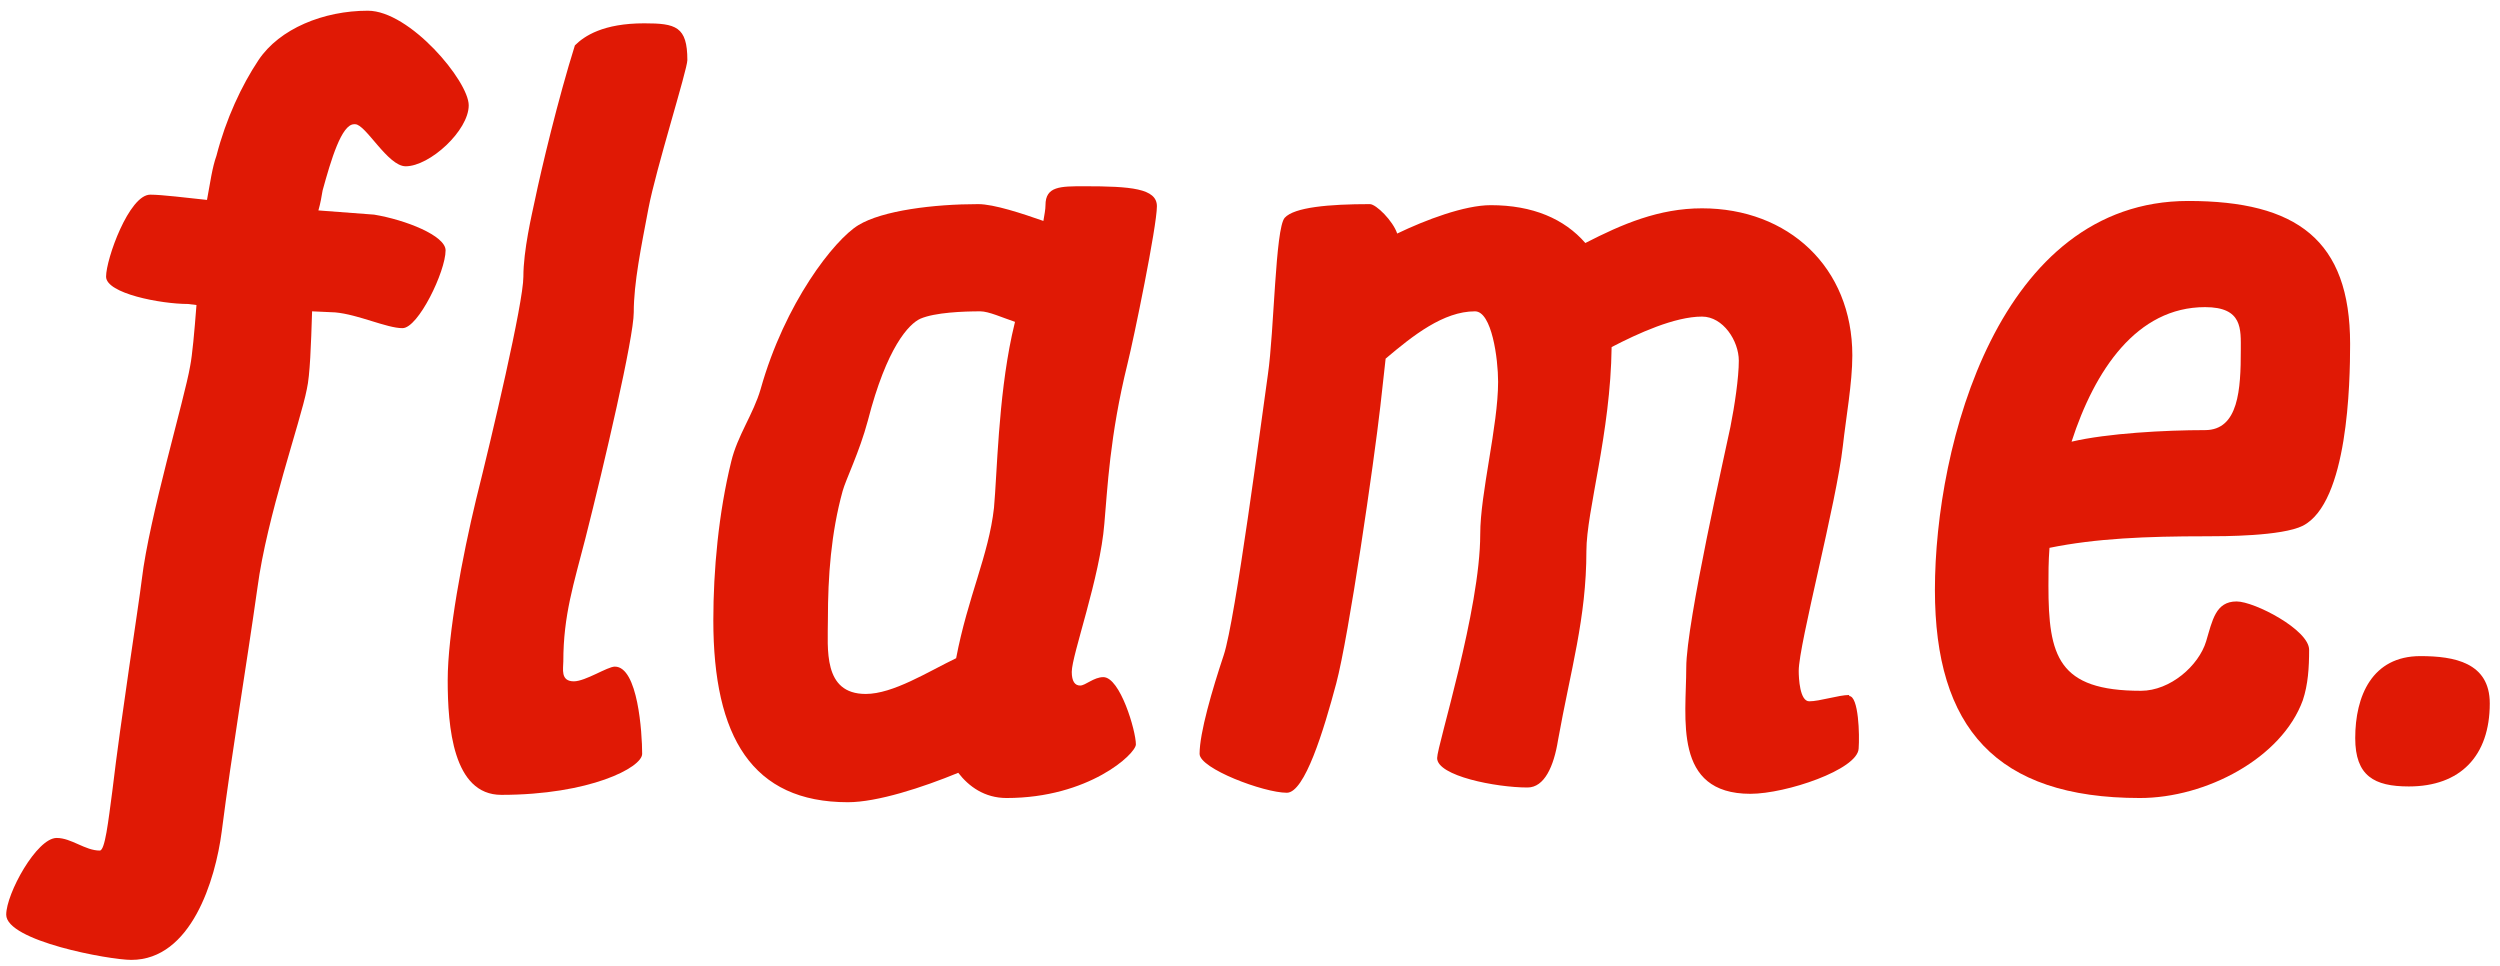
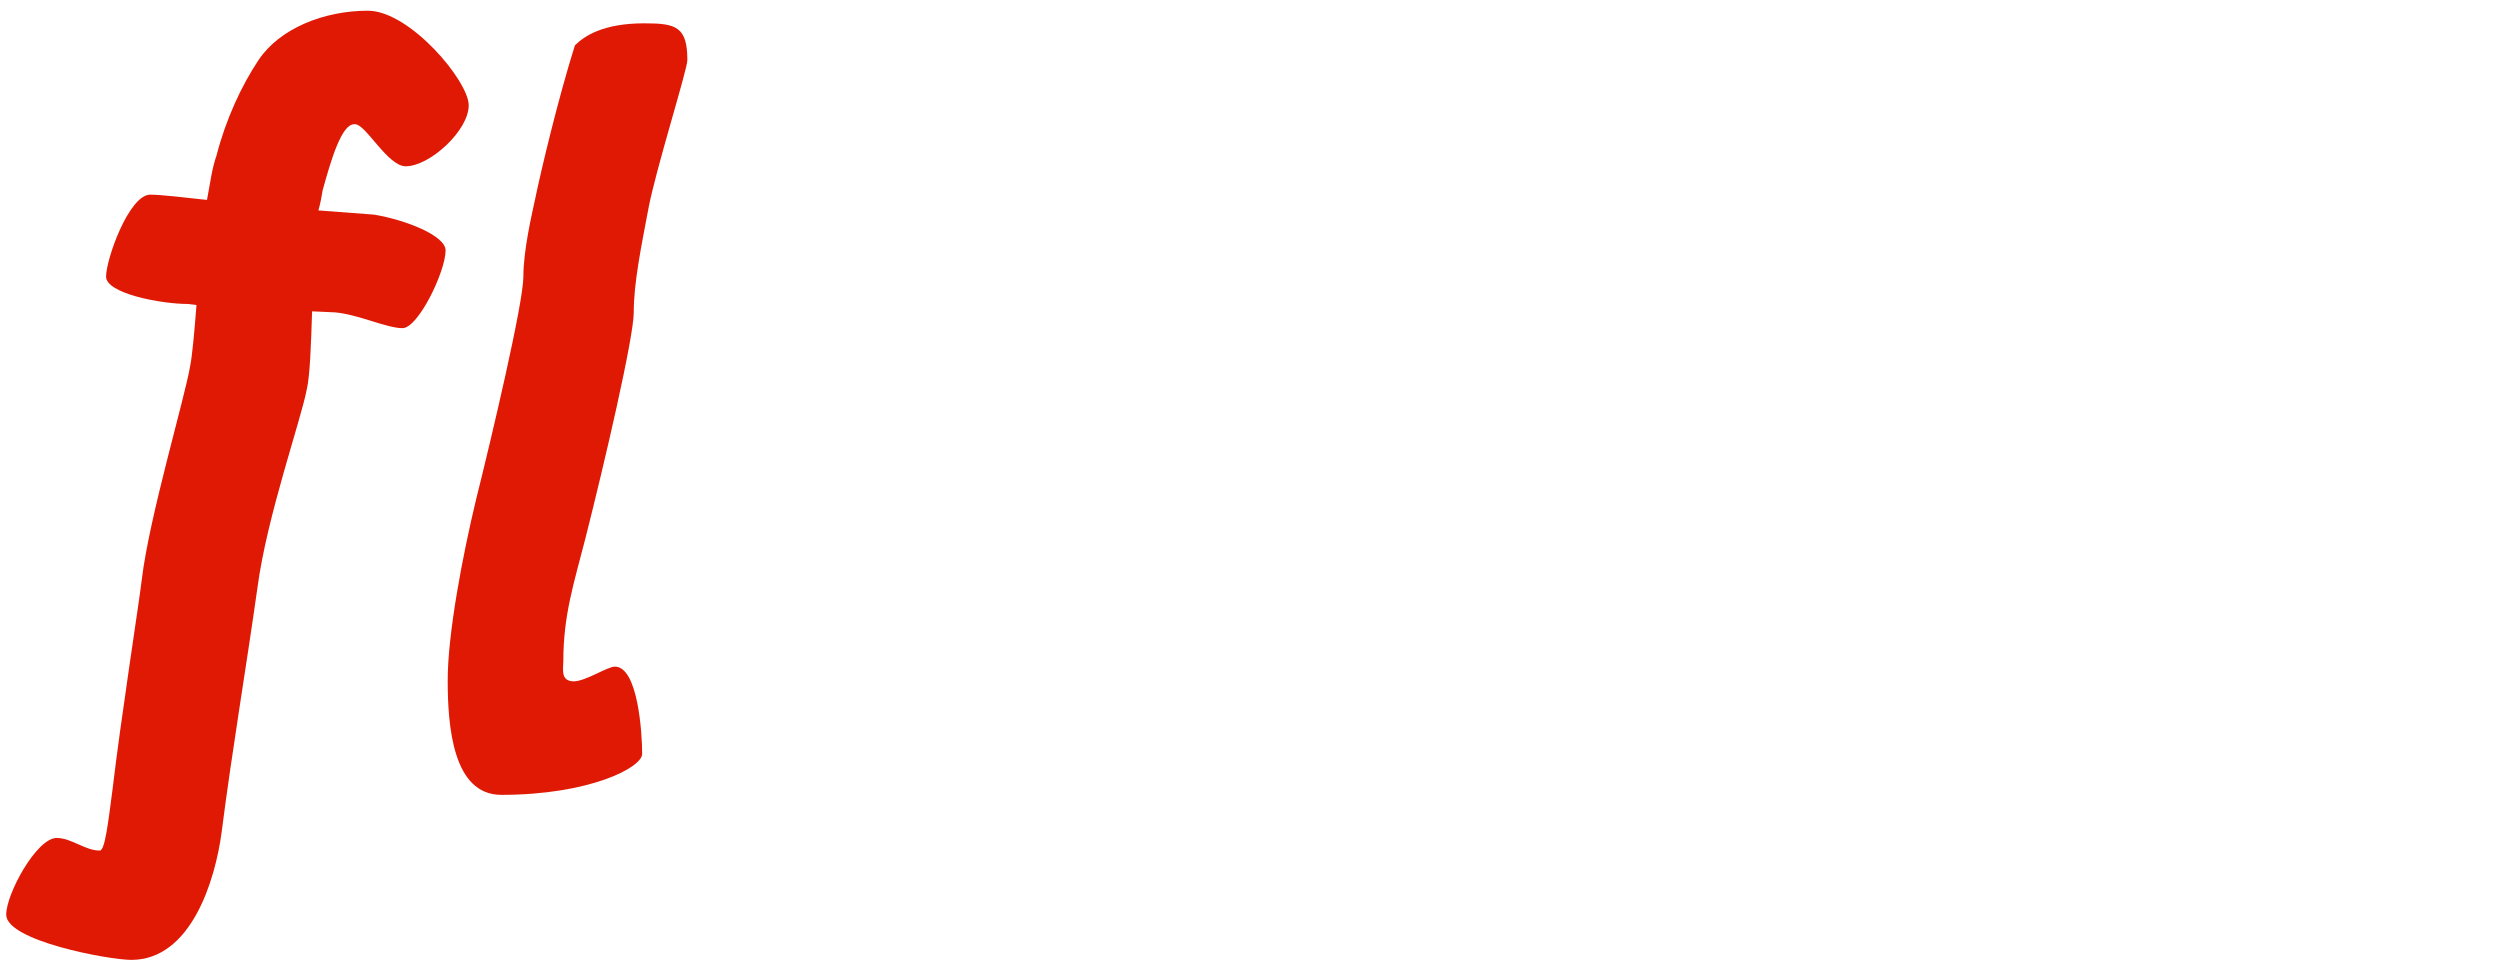
<svg xmlns="http://www.w3.org/2000/svg" xmlns:ns1="http://www.inkscape.org/namespaces/inkscape" xmlns:ns2="http://sodipodi.sourceforge.net/DTD/sodipodi-0.dtd" width="88" height="34" viewBox="0 0 88 34" id="svg4144" version="1.1" ns1:version="0.91 r13725" ns2:docname="f.svg">
  <defs id="defs4146" />
  <ns2:namedview id="base" pagecolor="#ffffff" bordercolor="#666666" borderopacity="1.0" ns1:pageopacity="0.0" ns1:pageshadow="2" ns1:zoom="5.6" ns1:cx="21.194122" ns1:cy="47.517857" ns1:document-units="px" ns1:current-layer="layer1" showgrid="false" units="px" ns1:window-width="1920" ns1:window-height="1138" ns1:window-x="-8" ns1:window-y="-8" ns1:window-maximized="1" />
  <g ns1:label="Layer 1" ns1:groupmode="layer" id="layer1" transform="translate(0,-1018.362)" ns2:insensitive="true">
    <g style="font-style:italic;font-variant:normal;font-weight:bold;font-stretch:condensed;font-size:37px;line-height:125%;font-family:'Supernett cn';-inkscape-font-specification:'Supernett cn, Bold Italic Condensed';text-align:start;letter-spacing:0px;word-spacing:0px;writing-mode:lr-tb;text-anchor:start;fill:#000000;fill-opacity:1;stroke:none;stroke-width:1px;stroke-linecap:butt;stroke-linejoin:miter;stroke-opacity:1" id="text4692">
      <path d="m 12.503,1022.735 c 0.37,0 1.147,1.48 1.776,1.48 0.851,0 2.22,-1.258 2.22,-2.146 0,-0.851 -2.072,-3.33 -3.552,-3.33 -1.554,0 -3.108,0.629 -3.848,1.739 -0.592,0.888 -1.147,2.072 -1.48,3.367 -0.148,0.407 -0.222,0.962 -0.333,1.554 -0.703,-0.074 -1.591,-0.185 -1.998,-0.185 -0.74,0 -1.554,2.257 -1.554,2.886 0,0.592 1.924,0.962 2.886,0.962 l 0.296,0.037 c -0.074,0.962 -0.148,1.776 -0.222,2.146 -0.185,1.11 -1.443,5.328 -1.702,7.511 -0.111,0.925 -0.74,4.921 -1.036,7.437 -0.148,1.11 -0.259,2.109 -0.444,2.109 -0.518,0 -0.999,-0.444 -1.517,-0.444 -0.703,0 -1.776,1.961 -1.776,2.701 0,0.925 3.626,1.591 4.403,1.591 2.109,0 2.96,-2.812 3.182,-4.514 0.37,-2.886 0.851,-5.698 1.258,-8.584 0.333,-2.516 1.517,-5.846 1.739,-6.993 0.111,-0.481 0.148,-1.554 0.185,-2.738 l 0.814,0.037 c 0.814,0.074 1.813,0.555 2.368,0.555 0.555,0 1.517,-1.998 1.517,-2.738 0,-0.518 -1.406,-1.073 -2.516,-1.258 l -1.961,-0.148 c 0.074,-0.259 0.111,-0.481 0.148,-0.703 0.296,-1.073 0.666,-2.331 1.11,-2.331 l 0.037,0 z m 8.103,14.578 c 0.666,-2.627 1.702,-7.067 1.702,-7.955 0,-1.036 0.259,-2.294 0.518,-3.663 0.259,-1.369 1.369,-4.884 1.369,-5.217 0,-1.184 -0.407,-1.295 -1.517,-1.295 -1.443,0 -2.109,0.444 -2.442,0.777 -0.592,1.887 -1.184,4.366 -1.406,5.439 -0.111,0.518 -0.407,1.776 -0.407,2.701 0,0.925 -1.11,5.624 -1.665,7.844 -0.481,1.998 -0.999,4.736 -0.999,6.364 0,1.628 0.185,4.033 1.887,4.033 3.108,0 4.958,-0.962 4.958,-1.443 0,-0.74 -0.148,-3.071 -0.962,-3.071 -0.259,0 -1.036,0.518 -1.443,0.518 -0.481,0 -0.37,-0.444 -0.37,-0.703 0,-1.628 0.37,-2.738 0.777,-4.329 z" style="font-style:italic;font-variant:normal;font-weight:bold;font-stretch:condensed;font-size:37px;line-height:125%;font-family:'Supernett cn';-inkscape-font-specification:'Supernett cn, Bold Italic Condensed';text-align:start;writing-mode:lr-tb;text-anchor:start;fill:#e01905;fill-opacity:1" id="path4708" ns1:connector-curvature="0" />
-       <path d="m 38.836,1042.197 c -0.333,0 -0.629,0.296 -0.814,0.296 -0.185,0 -0.296,-0.148 -0.296,-0.481 0,-0.592 0.999,-3.33 1.147,-5.217 0.111,-1.221 0.185,-3.071 0.814,-5.624 0.222,-0.888 1.036,-4.847 1.036,-5.55 0,-0.629 -0.925,-0.703 -2.553,-0.703 -0.851,0 -1.369,0 -1.369,0.666 0,0.148 -0.037,0.333 -0.074,0.555 -0.74,-0.259 -1.739,-0.592 -2.294,-0.592 -1.554,0 -3.367,0.222 -4.218,0.74 -0.851,0.518 -2.59,2.738 -3.441,5.772 -0.259,0.888 -0.814,1.628 -1.036,2.553 -0.444,1.813 -0.629,3.811 -0.629,5.587 0,4.107 1.369,6.401 4.736,6.401 1.036,0 2.627,-0.518 3.885,-1.036 0.37,0.481 0.925,0.888 1.702,0.888 2.886,0 4.551,-1.554 4.551,-1.887 0,-0.481 -0.555,-2.368 -1.147,-2.368 l 0,0 z m -3.848,-5.957 c -0.185,1.665 -0.925,3.145 -1.332,5.291 -0.999,0.481 -2.22,1.258 -3.182,1.258 -1.517,0 -1.332,-1.591 -1.332,-2.627 0,-1.517 0.111,-3.034 0.518,-4.514 0.111,-0.407 0.592,-1.369 0.888,-2.479 0.666,-2.59 1.443,-3.404 1.85,-3.589 0.518,-0.222 1.517,-0.259 2.109,-0.259 0.296,0 0.777,0.222 1.221,0.37 l -0.111,0.481 c -0.481,2.257 -0.518,4.847 -0.629,6.068 l 0,0 z" style="font-style:italic;font-variant:normal;font-weight:bold;font-stretch:condensed;font-size:37px;line-height:125%;font-family:'Supernett cn';-inkscape-font-specification:'Supernett cn, Bold Italic Condensed';text-align:start;writing-mode:lr-tb;text-anchor:start;fill:#e01905;fill-opacity:1" id="path4710" ns1:connector-curvature="0" />
-       <path d="m 65.091,1042.826 c -0.37,0 -1.036,0.222 -1.406,0.222 -0.333,0 -0.37,-0.814 -0.37,-1.073 0,-0.925 1.332,-5.92 1.554,-7.918 0.111,-0.999 0.333,-2.22 0.333,-3.182 0,-3.108 -2.257,-5.18 -5.291,-5.18 -1.517,0 -2.812,0.555 -4.107,1.221 -0.74,-0.851 -1.85,-1.332 -3.33,-1.332 -0.925,0 -2.294,0.518 -3.293,0.999 -0.148,-0.444 -0.74,-1.036 -0.962,-1.036 -1.443,0 -2.664,0.111 -2.997,0.481 -0.333,0.37 -0.37,3.996 -0.592,5.513 -0.222,1.554 -1.147,8.658 -1.554,9.879 -0.407,1.221 -0.851,2.738 -0.851,3.478 0,0.518 2.257,1.369 3.071,1.369 0.629,0 1.295,-2.183 1.739,-3.848 0.444,-1.665 1.332,-7.807 1.554,-9.768 l 0.185,-1.665 c 0.962,-0.814 2.035,-1.665 3.145,-1.665 0.592,0 0.814,1.665 0.814,2.479 0,1.554 -0.629,3.922 -0.629,5.365 0,2.664 -1.517,7.437 -1.517,7.881 0,0.629 2.072,1.036 3.182,1.036 0.592,0 0.925,-0.74 1.073,-1.665 0.444,-2.479 0.999,-4.292 0.999,-6.66 0,-1.406 0.851,-4.144 0.888,-7.178 0.925,-0.481 2.22,-1.073 3.182,-1.073 0.74,0 1.295,0.851 1.295,1.554 0,0.592 -0.148,1.591 -0.296,2.331 -0.148,0.74 -1.554,6.882 -1.554,8.473 0,1.776 -0.481,4.44 2.257,4.44 1.258,0 3.774,-0.851 3.811,-1.591 0.037,-0.481 0,-1.85 -0.333,-1.85 l 0,-0.037 z" style="font-style:italic;font-variant:normal;font-weight:bold;font-stretch:condensed;font-size:37px;line-height:125%;font-family:'Supernett cn';-inkscape-font-specification:'Supernett cn, Bold Italic Condensed';text-align:start;writing-mode:lr-tb;text-anchor:start;fill:#e01905;fill-opacity:1" id="path4712" ns1:connector-curvature="0" />
-       <path d="m 77.692,1037.239 c 0.555,0 2.627,0 3.367,-0.37 1.591,-0.814 1.665,-5.032 1.665,-6.401 0,-3.663 -1.887,-5.032 -5.698,-5.032 -6.66,0 -8.917,8.584 -8.917,13.69 0,4.847 2.146,7.326 7.215,7.326 2.331,0 4.995,-1.406 5.735,-3.441 0.185,-0.555 0.222,-1.147 0.222,-1.776 0,-0.703 -1.924,-1.702 -2.553,-1.702 -0.74,0 -0.851,0.666 -1.073,1.406 -0.259,0.851 -1.258,1.739 -2.294,1.739 -2.923,0 -3.256,-1.221 -3.256,-3.7 0,-0.407 0,-0.851 0.037,-1.332 1.628,-0.333 3.404,-0.407 5.513,-0.407 l 0.037,0 z m -0.074,-8.066 c 1.332,0 1.258,0.777 1.258,1.517 0,1.369 -0.074,2.812 -1.258,2.812 -1.406,0 -3.441,0.111 -4.699,0.407 0.814,-2.516 2.294,-4.736 4.699,-4.736 l 0,0 z" style="font-style:italic;font-variant:normal;font-weight:bold;font-stretch:condensed;font-size:37px;line-height:125%;font-family:'Supernett cn';-inkscape-font-specification:'Supernett cn, Bold Italic Condensed';text-align:start;writing-mode:lr-tb;text-anchor:start;fill:#e01905;fill-opacity:1" id="path4714" ns1:connector-curvature="0" />
-       <path d="m 85.198,1041.457 c -1.702,0 -2.294,1.406 -2.294,2.886 0,1.332 0.666,1.702 1.887,1.702 1.813,0 2.849,-1.073 2.849,-2.923 0,-1.443 -1.258,-1.665 -2.442,-1.665 z" style="font-style:italic;font-variant:normal;font-weight:bold;font-stretch:condensed;font-size:37px;line-height:125%;font-family:'Supernett cn';-inkscape-font-specification:'Supernett cn, Bold Italic Condensed';text-align:start;writing-mode:lr-tb;text-anchor:start;fill:#e01905;fill-opacity:1" id="path4716" ns1:connector-curvature="0" />
    </g>
  </g>
</svg>